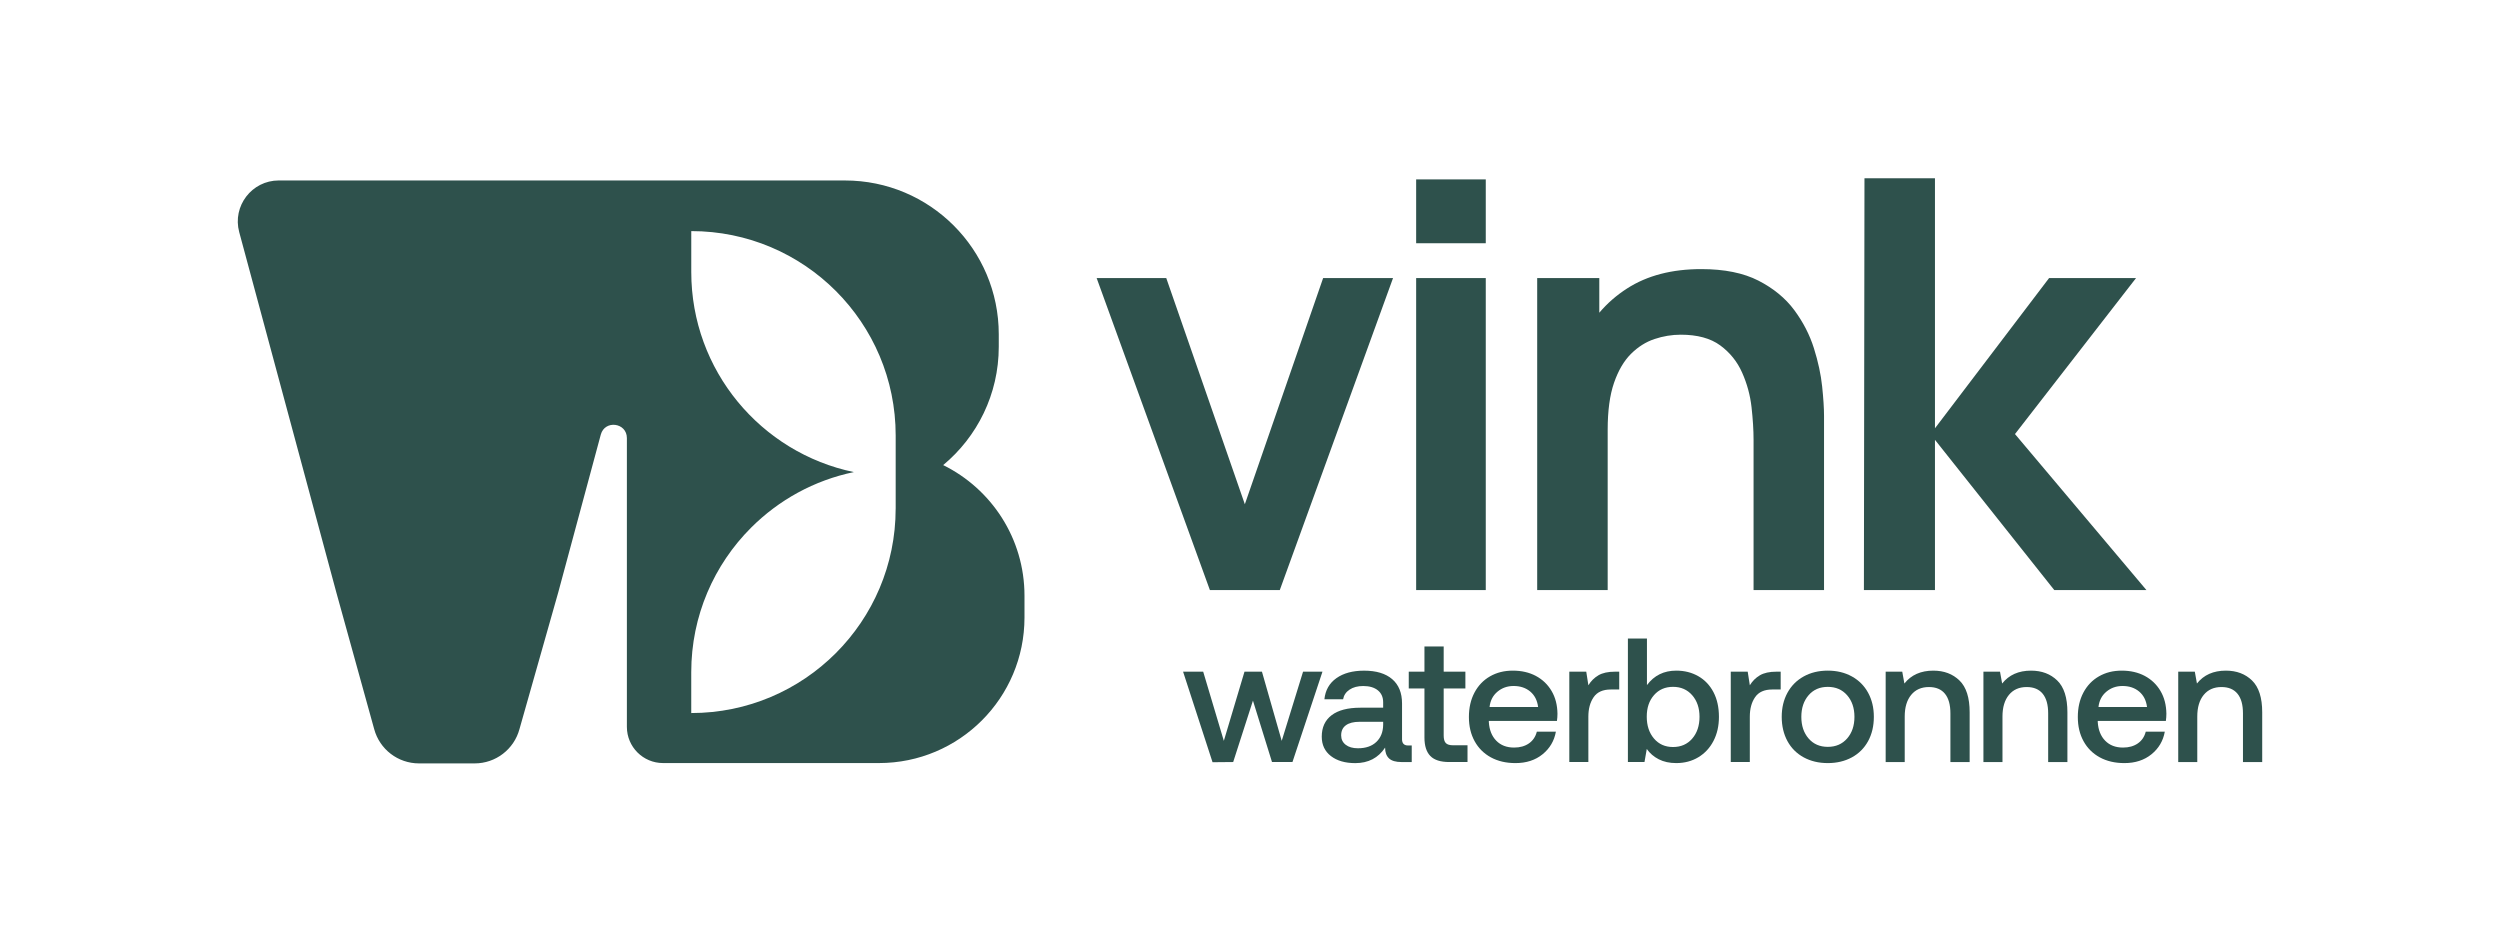
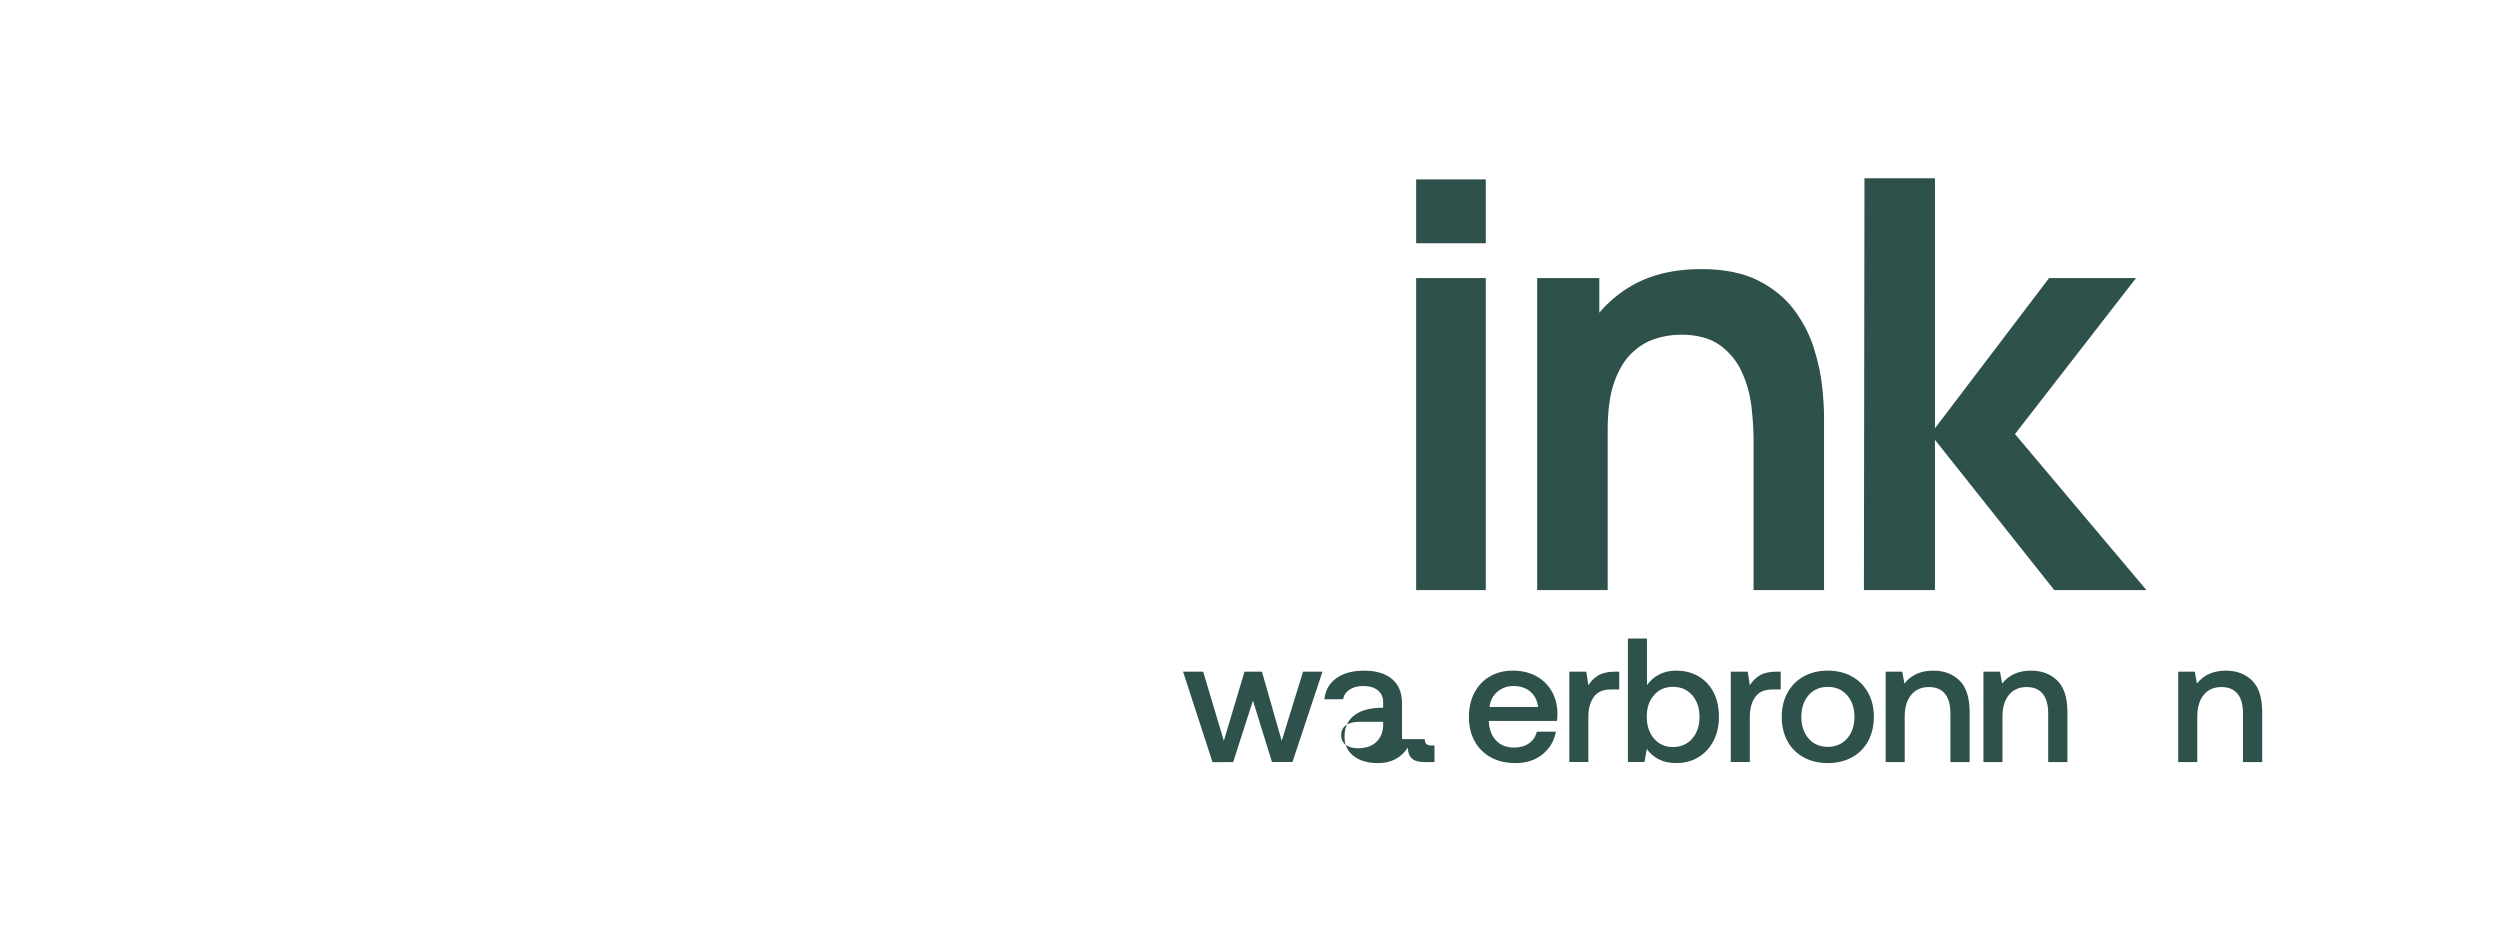
<svg xmlns="http://www.w3.org/2000/svg" id="Laag_1" data-name="Laag 1" viewBox="0 0 1199.43 454.02">
  <defs>
    <style>      .cls-1 {        fill: #2e514c;        stroke-width: 0px;      }    </style>
  </defs>
-   <path class="cls-1" d="M452.52,223.13c16.29-13.54,26.66-33.94,26.66-56.77v-5.97c0-40.76-33.04-73.8-73.8-73.8h-84.28,0s-106.5-.01-106.5-.01h-80.84c-12.94,0-22.36,12.29-18.99,24.78l46.57,172.79,18.18,65.65c2.62,9.71,11.43,16.46,21.49,16.46h26.73c10.06,0,18.87-6.75,21.49-16.46l18.62-65.65,20.39-75.63c1.94-7.19,12.52-5.78,12.52,1.66v5.79h0v132.77c0,9.59,7.77,17.36,17.36,17.36h103.58c38.56,0,69.82-31.26,69.82-69.82v-10.47c0-27.5-15.9-51.27-39-62.66ZM429.71,244.04c0,54.15-43.91,98.06-98.07,98.06v-19.6c0-27.09,10.97-51.61,28.72-69.35,13.24-13.24,30.26-22.71,49.3-26.66-44.54-9.26-78.01-48.71-78.01-96v-19.62c27.09,0,51.61,10.97,69.35,28.71,17.74,17.75,28.72,42.26,28.72,69.35v35.1Z" />
-   <polygon class="cls-1" points="614.01 283.09 668.34 133.41 634.8 133.41 597.24 241.93 559.54 133.41 526.14 133.41 580.47 283.09 614.01 283.09" />
  <rect class="cls-1" x="679.43" y="86.07" width="33.4" height="30.63" />
  <rect class="cls-1" x="679.43" y="133.41" width="33.4" height="149.69" />
  <path class="cls-1" d="M875.12,283.09v-83.57c0-3.6-.3-8.29-.9-14.07-.6-5.77-1.92-11.9-3.95-18.36-2.03-6.47-5.18-12.57-9.42-18.3-4.25-5.73-9.98-10.44-17.19-14.14-7.21-3.69-16.35-5.54-27.44-5.54-14.05,0-25.87,3.07-35.48,9.22-5.16,3.3-9.63,7.2-13.44,11.71v-16.63h-29.8v149.69h33.82v-76.92c0-9.15,1.02-16.65,3.05-22.52,2.03-5.87,4.73-10.49,8.11-13.86s7.14-5.75,11.3-7.14c4.16-1.39,8.36-2.08,12.61-2.08,7.95,0,14.25,1.71,18.92,5.13,4.66,3.42,8.18,7.79,10.53,13.1,2.36,5.31,3.86,10.83,4.5,16.56.64,5.73.97,10.95.97,15.66v72.07h33.82Z" />
  <polygon class="cls-1" points="928.34 211.02 985.58 283.09 1029.79 283.09 966.73 208.25 1024.81 133.41 983.09 133.41 928.34 205.48 928.34 85.52 894.52 85.52 894.25 283.09 928.34 283.09 928.34 211.02" />
  <g>
    <polygon class="cls-1" points="625.17 322.26 614.93 355.44 605.45 322.26 597.07 322.26 587.16 355.44 577.26 322.26 567.61 322.26 581.74 365.69 591.65 365.6 601.13 336.14 610.27 365.6 620.09 365.6 634.48 322.26 625.17 322.26" />
-     <path class="cls-1" d="M672.66,354.6v-17.1c0-5.08-1.58-8.97-4.74-11.68s-7.65-4.06-13.46-4.06c-5.47,0-9.9,1.2-13.29,3.6-3.39,2.4-5.3,5.77-5.76,10.12h8.97c.34-1.92,1.37-3.46,3.09-4.61,1.72-1.16,3.91-1.74,6.56-1.74,2.99,0,5.33.69,7.03,2.07,1.69,1.38,2.54,3.29,2.54,5.71v2.62h-10.92c-6.04,0-10.64,1.2-13.8,3.6-3.16,2.4-4.74,5.83-4.74,10.29,0,3.95,1.47,7.05,4.4,9.31,2.93,2.26,6.83,3.39,11.68,3.39,6.26,0,11.03-2.48,14.31-7.45,0,2.26.62,3.98,1.86,5.16,1.24,1.19,3.27,1.78,6.1,1.78h4.82v-7.96h-1.78c-1.92,0-2.88-1.02-2.88-3.05ZM663.6,347.82c-.06,3.39-1.14,6.1-3.26,8.13-2.12,2.03-5.07,3.05-8.85,3.05-2.48,0-4.44-.56-5.88-1.69-1.44-1.13-2.16-2.62-2.16-4.49,0-2.14.76-3.77,2.29-4.87,1.52-1.1,3.7-1.65,6.52-1.65h11.34v1.52Z" />
-     <path class="cls-1" d="M693.66,356.5c-.68-.71-1.02-1.9-1.02-3.6v-22.6h10.41v-8.04h-10.41v-12.11h-9.23v12.11h-7.53v8.04h7.53v23.53c0,4.01.95,6.97,2.84,8.89,1.89,1.92,4.9,2.88,9.02,2.88h8.8v-8.04h-6.94c-1.64,0-2.79-.35-3.47-1.06Z" />
+     <path class="cls-1" d="M672.66,354.6v-17.1c0-5.08-1.58-8.97-4.74-11.68s-7.65-4.06-13.46-4.06c-5.47,0-9.9,1.2-13.29,3.6-3.39,2.4-5.3,5.77-5.76,10.12h8.97c.34-1.92,1.37-3.46,3.09-4.61,1.72-1.16,3.91-1.74,6.56-1.74,2.99,0,5.33.69,7.03,2.07,1.69,1.38,2.54,3.29,2.54,5.71v2.62c-6.04,0-10.64,1.2-13.8,3.6-3.16,2.4-4.74,5.83-4.74,10.29,0,3.95,1.47,7.05,4.4,9.31,2.93,2.26,6.83,3.39,11.68,3.39,6.26,0,11.03-2.48,14.31-7.45,0,2.26.62,3.98,1.86,5.16,1.24,1.19,3.27,1.78,6.1,1.78h4.82v-7.96h-1.78c-1.92,0-2.88-1.02-2.88-3.05ZM663.6,347.82c-.06,3.39-1.14,6.1-3.26,8.13-2.12,2.03-5.07,3.05-8.85,3.05-2.48,0-4.44-.56-5.88-1.69-1.44-1.13-2.16-2.62-2.16-4.49,0-2.14.76-3.77,2.29-4.87,1.52-1.1,3.7-1.65,6.52-1.65h11.34v1.52Z" />
    <path class="cls-1" d="M736.87,324.29c-3.19-1.69-6.87-2.54-11.05-2.54s-7.77.92-10.96,2.75c-3.19,1.83-5.67,4.43-7.45,7.79-1.78,3.36-2.67,7.27-2.67,11.72s.92,8.27,2.75,11.6c1.83,3.33,4.43,5.91,7.79,7.75,3.36,1.83,7.29,2.75,11.81,2.75,5.19,0,9.52-1.41,12.99-4.23,3.47-2.82,5.6-6.43,6.39-10.84h-9.14c-.62,2.43-1.89,4.3-3.81,5.63-1.92,1.33-4.29,1.99-7.11,1.99-3.56,0-6.41-1.1-8.55-3.3-2.15-2.2-3.33-5.19-3.56-8.97v-.51h32.68c.17-1.19.25-2.34.25-3.47-.06-4.18-1-7.82-2.84-10.92-1.83-3.1-4.35-5.5-7.53-7.2ZM714.65,339.19c.34-3.05,1.59-5.49,3.77-7.32,2.17-1.83,4.75-2.75,7.75-2.75,3.22,0,5.88.89,8,2.67,2.12,1.78,3.37,4.25,3.77,7.41h-23.28Z" />
    <path class="cls-1" d="M766.88,323.99c-1.97,1.16-3.58,2.75-4.82,4.78l-1.02-6.52h-8.13v43.34h9.14v-21.76c0-3.78.85-6.9,2.54-9.35,1.69-2.46,4.43-3.68,8.21-3.68h4.06v-8.55h-2.03c-3.33,0-5.98.58-7.96,1.74Z" />
    <path class="cls-1" d="M814.79,324.42c-3.1-1.78-6.63-2.67-10.58-2.67-5.93,0-10.61,2.31-14.05,6.94v-22.35h-9.14v59.26h7.96l1.1-6.26c1.47,2.09,3.39,3.74,5.76,4.95,2.37,1.21,5.16,1.82,8.38,1.82,3.95,0,7.48-.93,10.58-2.79,3.1-1.86,5.53-4.47,7.28-7.83,1.75-3.36,2.62-7.21,2.62-11.56,0-4.57-.88-8.52-2.62-11.85-1.75-3.33-4.18-5.88-7.28-7.66ZM811.87,354.38c-2.34,2.68-5.4,4.02-9.19,4.02s-6.83-1.35-9.14-4.06c-2.31-2.71-3.47-6.21-3.47-10.5s1.16-7.68,3.47-10.33c2.31-2.65,5.36-3.98,9.14-3.98s6.84,1.34,9.19,4.02c2.34,2.68,3.51,6.14,3.51,10.37s-1.17,7.77-3.51,10.45Z" />
    <path class="cls-1" d="M844.34,323.99c-1.97,1.16-3.58,2.75-4.82,4.78l-1.02-6.52h-8.13v43.34h9.14v-21.76c0-3.78.85-6.9,2.54-9.35,1.69-2.46,4.43-3.68,8.21-3.68h4.06v-8.55h-2.03c-3.33,0-5.98.58-7.96,1.74Z" />
    <path class="cls-1" d="M888.48,324.54c-3.36-1.86-7.21-2.79-11.56-2.79s-8.2.93-11.56,2.79c-3.36,1.86-5.95,4.47-7.79,7.83-1.83,3.36-2.75,7.21-2.75,11.56s.92,8.28,2.75,11.64c1.83,3.36,4.43,5.95,7.79,7.79,3.36,1.83,7.21,2.75,11.56,2.75s8.2-.92,11.56-2.75c3.36-1.83,5.95-4.43,7.79-7.79,1.83-3.36,2.75-7.24,2.75-11.64s-.92-8.2-2.75-11.56-4.43-5.97-7.79-7.83ZM886.2,354.3c-2.34,2.68-5.43,4.02-9.27,4.02s-6.91-1.34-9.23-4.02c-2.31-2.68-3.47-6.14-3.47-10.37s1.16-7.69,3.47-10.37c2.31-2.68,5.39-4.02,9.23-4.02s6.93,1.34,9.27,4.02c2.34,2.68,3.51,6.14,3.51,10.37s-1.17,7.69-3.51,10.37Z" />
    <path class="cls-1" d="M927.55,321.75c-5.98,0-10.61,2.06-13.88,6.18l-1.02-5.67h-7.96v43.34h9.14v-21.84c0-4.4,1.03-7.86,3.09-10.37,2.06-2.51,4.9-3.77,8.51-3.77,3.39,0,5.95,1.07,7.7,3.22,1.75,2.14,2.62,5.28,2.62,9.4v23.36h9.23v-23.87c0-7-1.62-12.08-4.87-15.24-3.25-3.16-7.44-4.74-12.57-4.74Z" />
    <path class="cls-1" d="M974.45,321.75c-5.98,0-10.61,2.06-13.88,6.18l-1.02-5.67h-7.96v43.34h9.14v-21.84c0-4.4,1.03-7.86,3.09-10.37,2.06-2.51,4.9-3.77,8.51-3.77,3.39,0,5.95,1.07,7.7,3.22,1.75,2.14,2.62,5.28,2.62,9.4v23.36h9.23v-23.87c0-7-1.62-12.08-4.87-15.24-3.25-3.16-7.44-4.74-12.57-4.74Z" />
-     <path class="cls-1" d="M1029.01,324.29c-3.19-1.69-6.87-2.54-11.05-2.54s-7.77.92-10.96,2.75c-3.19,1.83-5.67,4.43-7.45,7.79-1.78,3.36-2.67,7.27-2.67,11.72s.92,8.27,2.75,11.6c1.83,3.33,4.43,5.91,7.79,7.75,3.36,1.83,7.29,2.75,11.81,2.75,5.19,0,9.52-1.41,12.99-4.23,3.47-2.82,5.6-6.43,6.39-10.84h-9.14c-.62,2.43-1.89,4.3-3.81,5.63-1.92,1.33-4.29,1.99-7.11,1.99-3.56,0-6.41-1.1-8.55-3.3-2.15-2.2-3.33-5.19-3.56-8.97v-.51h32.68c.17-1.19.25-2.34.25-3.47-.06-4.18-1-7.82-2.84-10.92-1.83-3.1-4.35-5.5-7.53-7.2ZM1006.79,339.19c.34-3.05,1.59-5.49,3.77-7.32,2.17-1.83,4.75-2.75,7.75-2.75,3.22,0,5.88.89,8,2.67,2.12,1.78,3.37,4.25,3.77,7.41h-23.28Z" />
    <path class="cls-1" d="M1080.48,326.49c-3.25-3.16-7.44-4.74-12.57-4.74-5.98,0-10.61,2.06-13.88,6.18l-1.02-5.67h-7.96v43.34h9.14v-21.84c0-4.4,1.03-7.86,3.09-10.37,2.06-2.51,4.9-3.77,8.51-3.77,3.39,0,5.95,1.07,7.7,3.22,1.75,2.14,2.62,5.28,2.62,9.4v23.36h9.23v-23.87c0-7-1.62-12.08-4.87-15.24Z" />
  </g>
</svg>